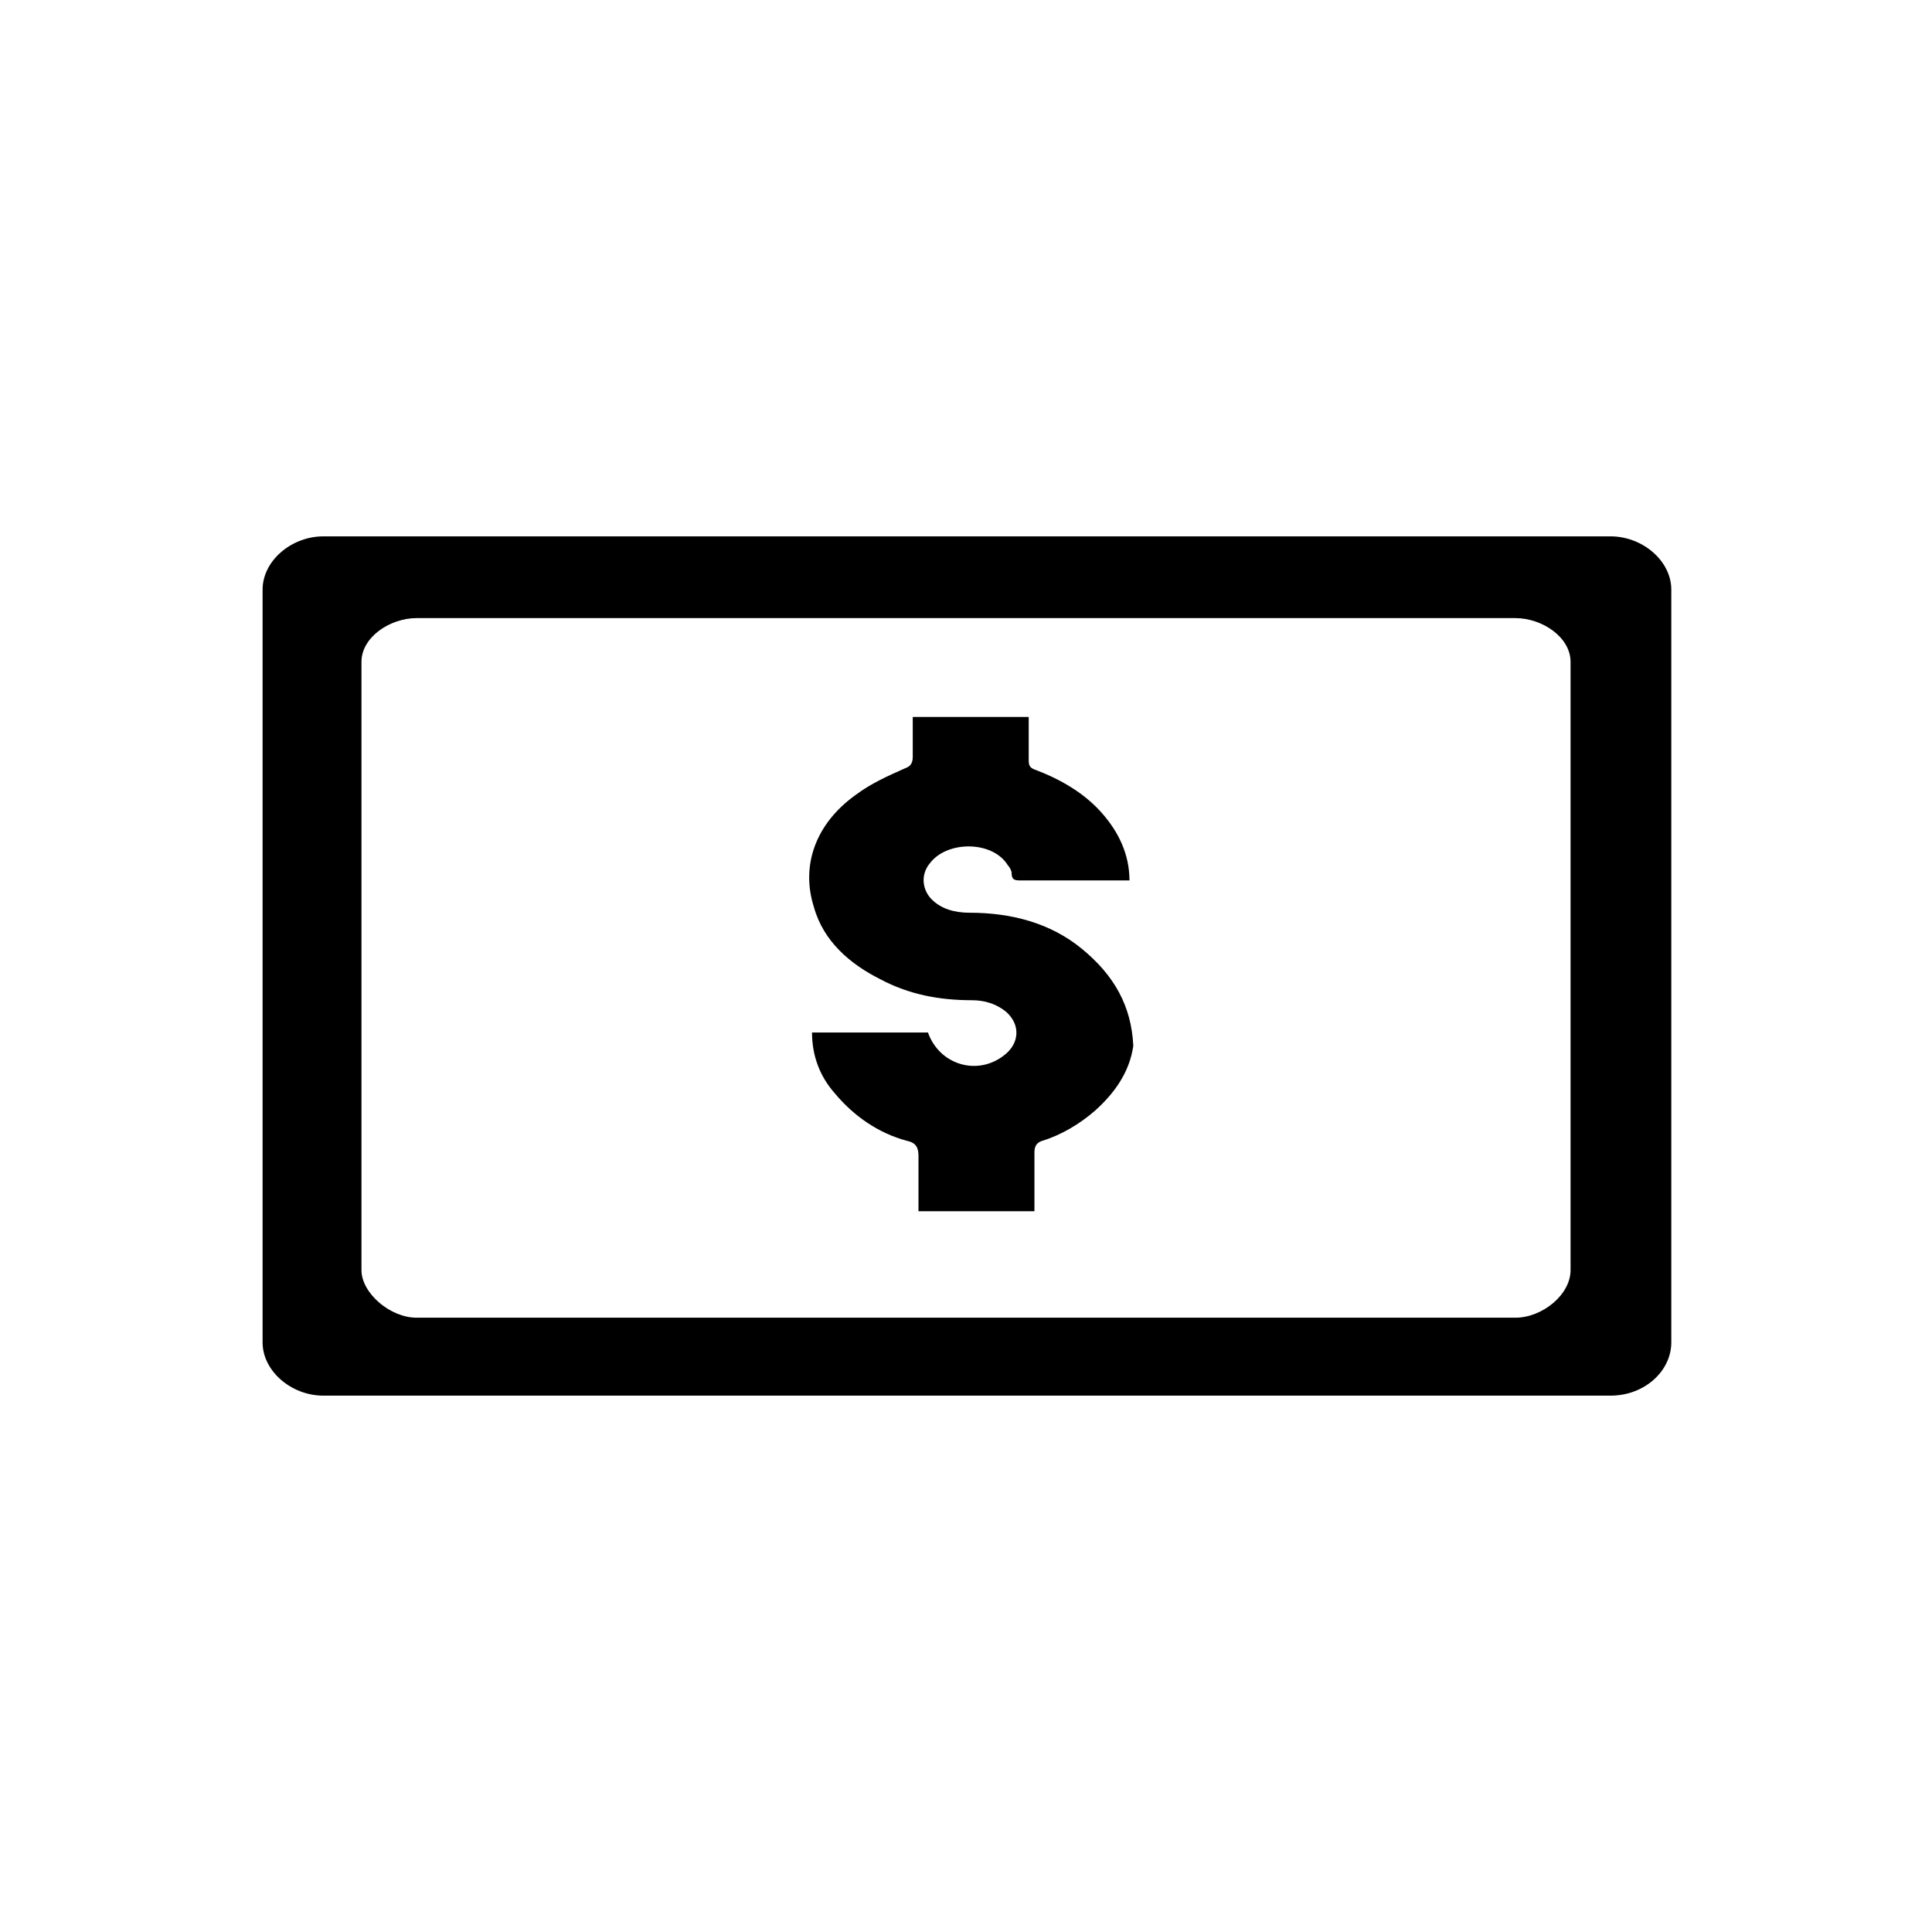
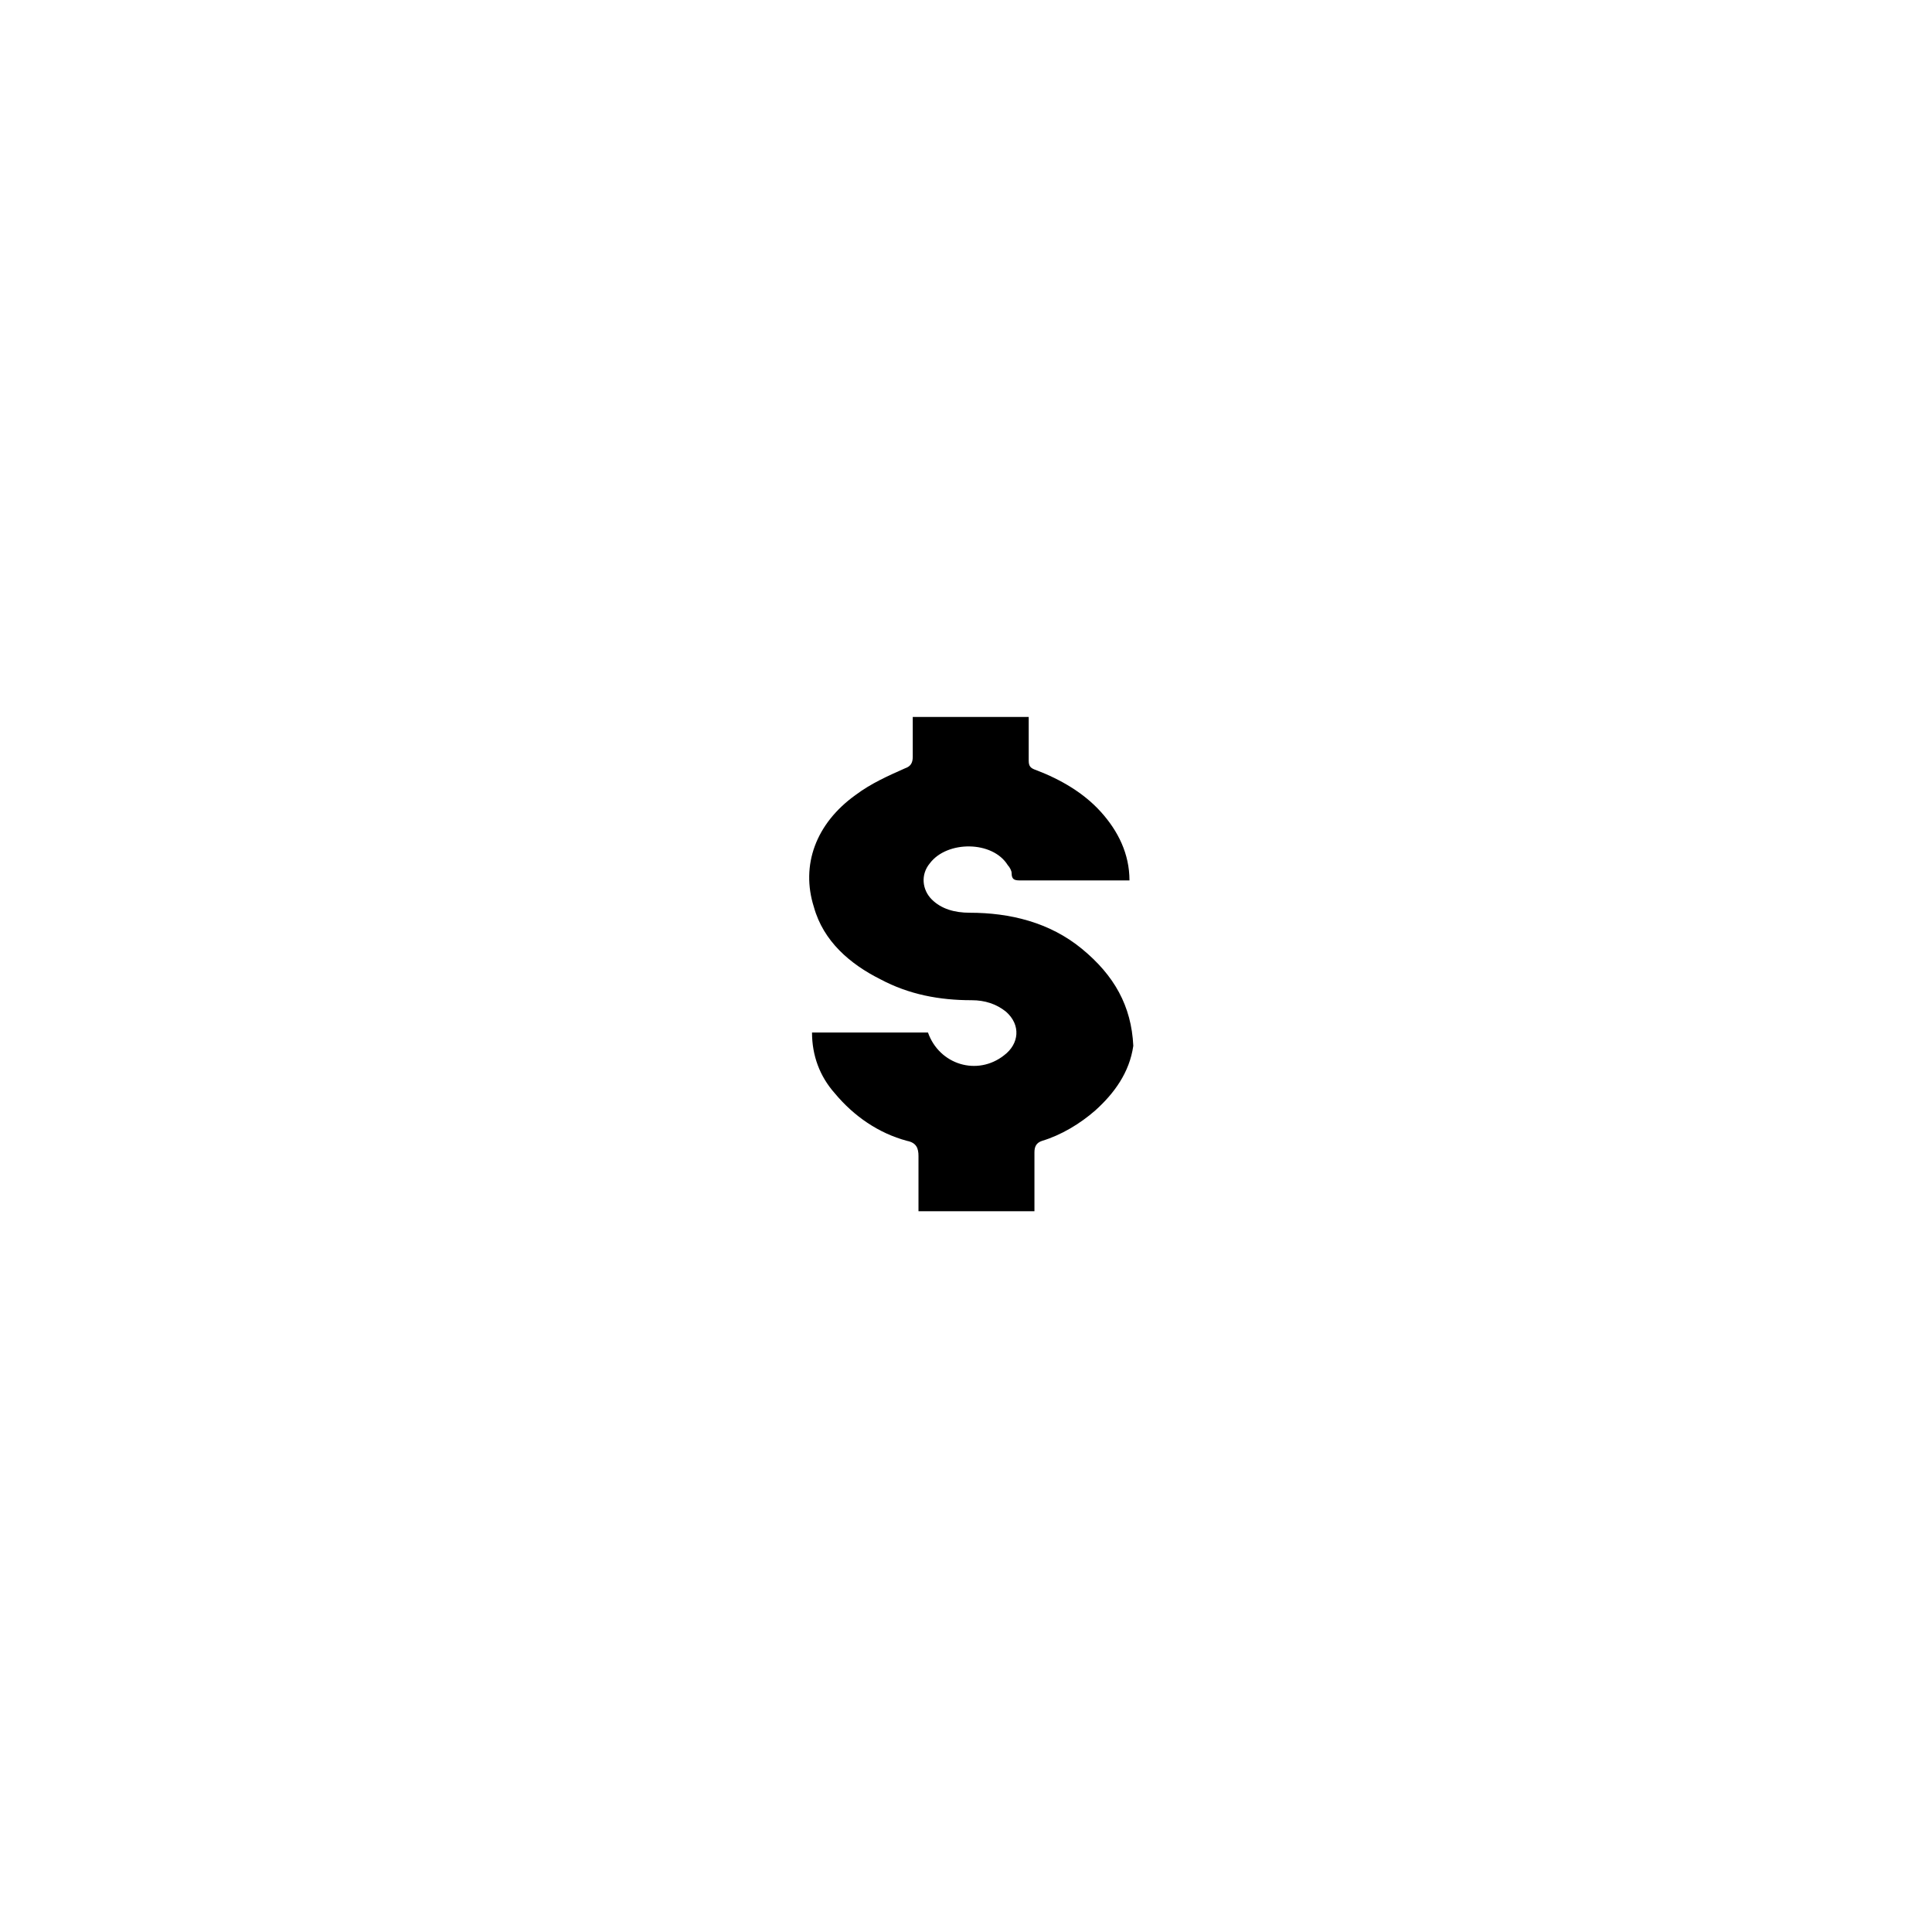
<svg xmlns="http://www.w3.org/2000/svg" fill="#000000" width="800px" height="800px" version="1.1" viewBox="144 144 512 512">
  <g>
-     <path d="m570.79 286.14h-341.08c-8.566 0-16.121 6.551-16.121 14.105v199.51c0 7.559 7.559 14.105 16.121 14.105h341.08c9.07 0 16.121-6.551 16.121-14.105v-199.51c0-7.555-7.555-14.105-16.121-14.105zm-10.578 194.47c0 6.551-7.559 12.594-14.609 12.594h-291.2c-7.055 0-14.609-6.551-14.609-12.594v-161.22c0-6.551 7.559-11.586 14.609-11.586h291.2c7.055 0 14.609 5.039 14.609 11.586z" />
    <path d="m430.73 395.46c-8.566-7.055-19.145-9.574-29.727-9.574-4.031 0-7.559-1.008-10.078-3.527s-3.023-6.551-0.504-9.574c4.535-6.047 16.625-6.047 20.656 0.504 0.504 0.504 1.008 1.512 1.008 2.016 0 2.016 1.008 2.016 2.519 2.016h26.703 2.016c0-7.055-3.023-13.098-7.559-18.137s-10.578-8.566-17.129-11.082c-1.512-0.504-2.016-1.008-2.016-2.519v-11.586h-30.73v10.578c0 1.512-0.504 2.519-2.016 3.023-4.535 2.016-9.07 4.031-13.098 7.055-10.578 7.559-14.609 18.641-11.082 29.727 2.519 9.07 9.574 15.113 17.633 19.145 7.559 4.031 15.617 5.543 24.184 5.543 3.527 0 6.551 1.008 9.07 3.023 4.031 3.527 3.527 8.566-0.504 11.586-7.055 5.543-17.129 2.519-20.152-6.047h-30.73c0 6.047 2.016 11.586 6.047 16.121 5.039 6.047 11.586 10.578 19.145 12.594 2.519 0.504 3.023 2.016 3.023 4.031v14.609h30.73v-15.617c0-1.512 0.504-2.519 2.016-3.023 5.039-1.512 10.078-4.535 14.105-8.062 5.039-4.535 9.07-10.078 10.078-17.129-0.512-10.578-5.043-18.641-13.609-25.691z" />
  </g>
</svg>